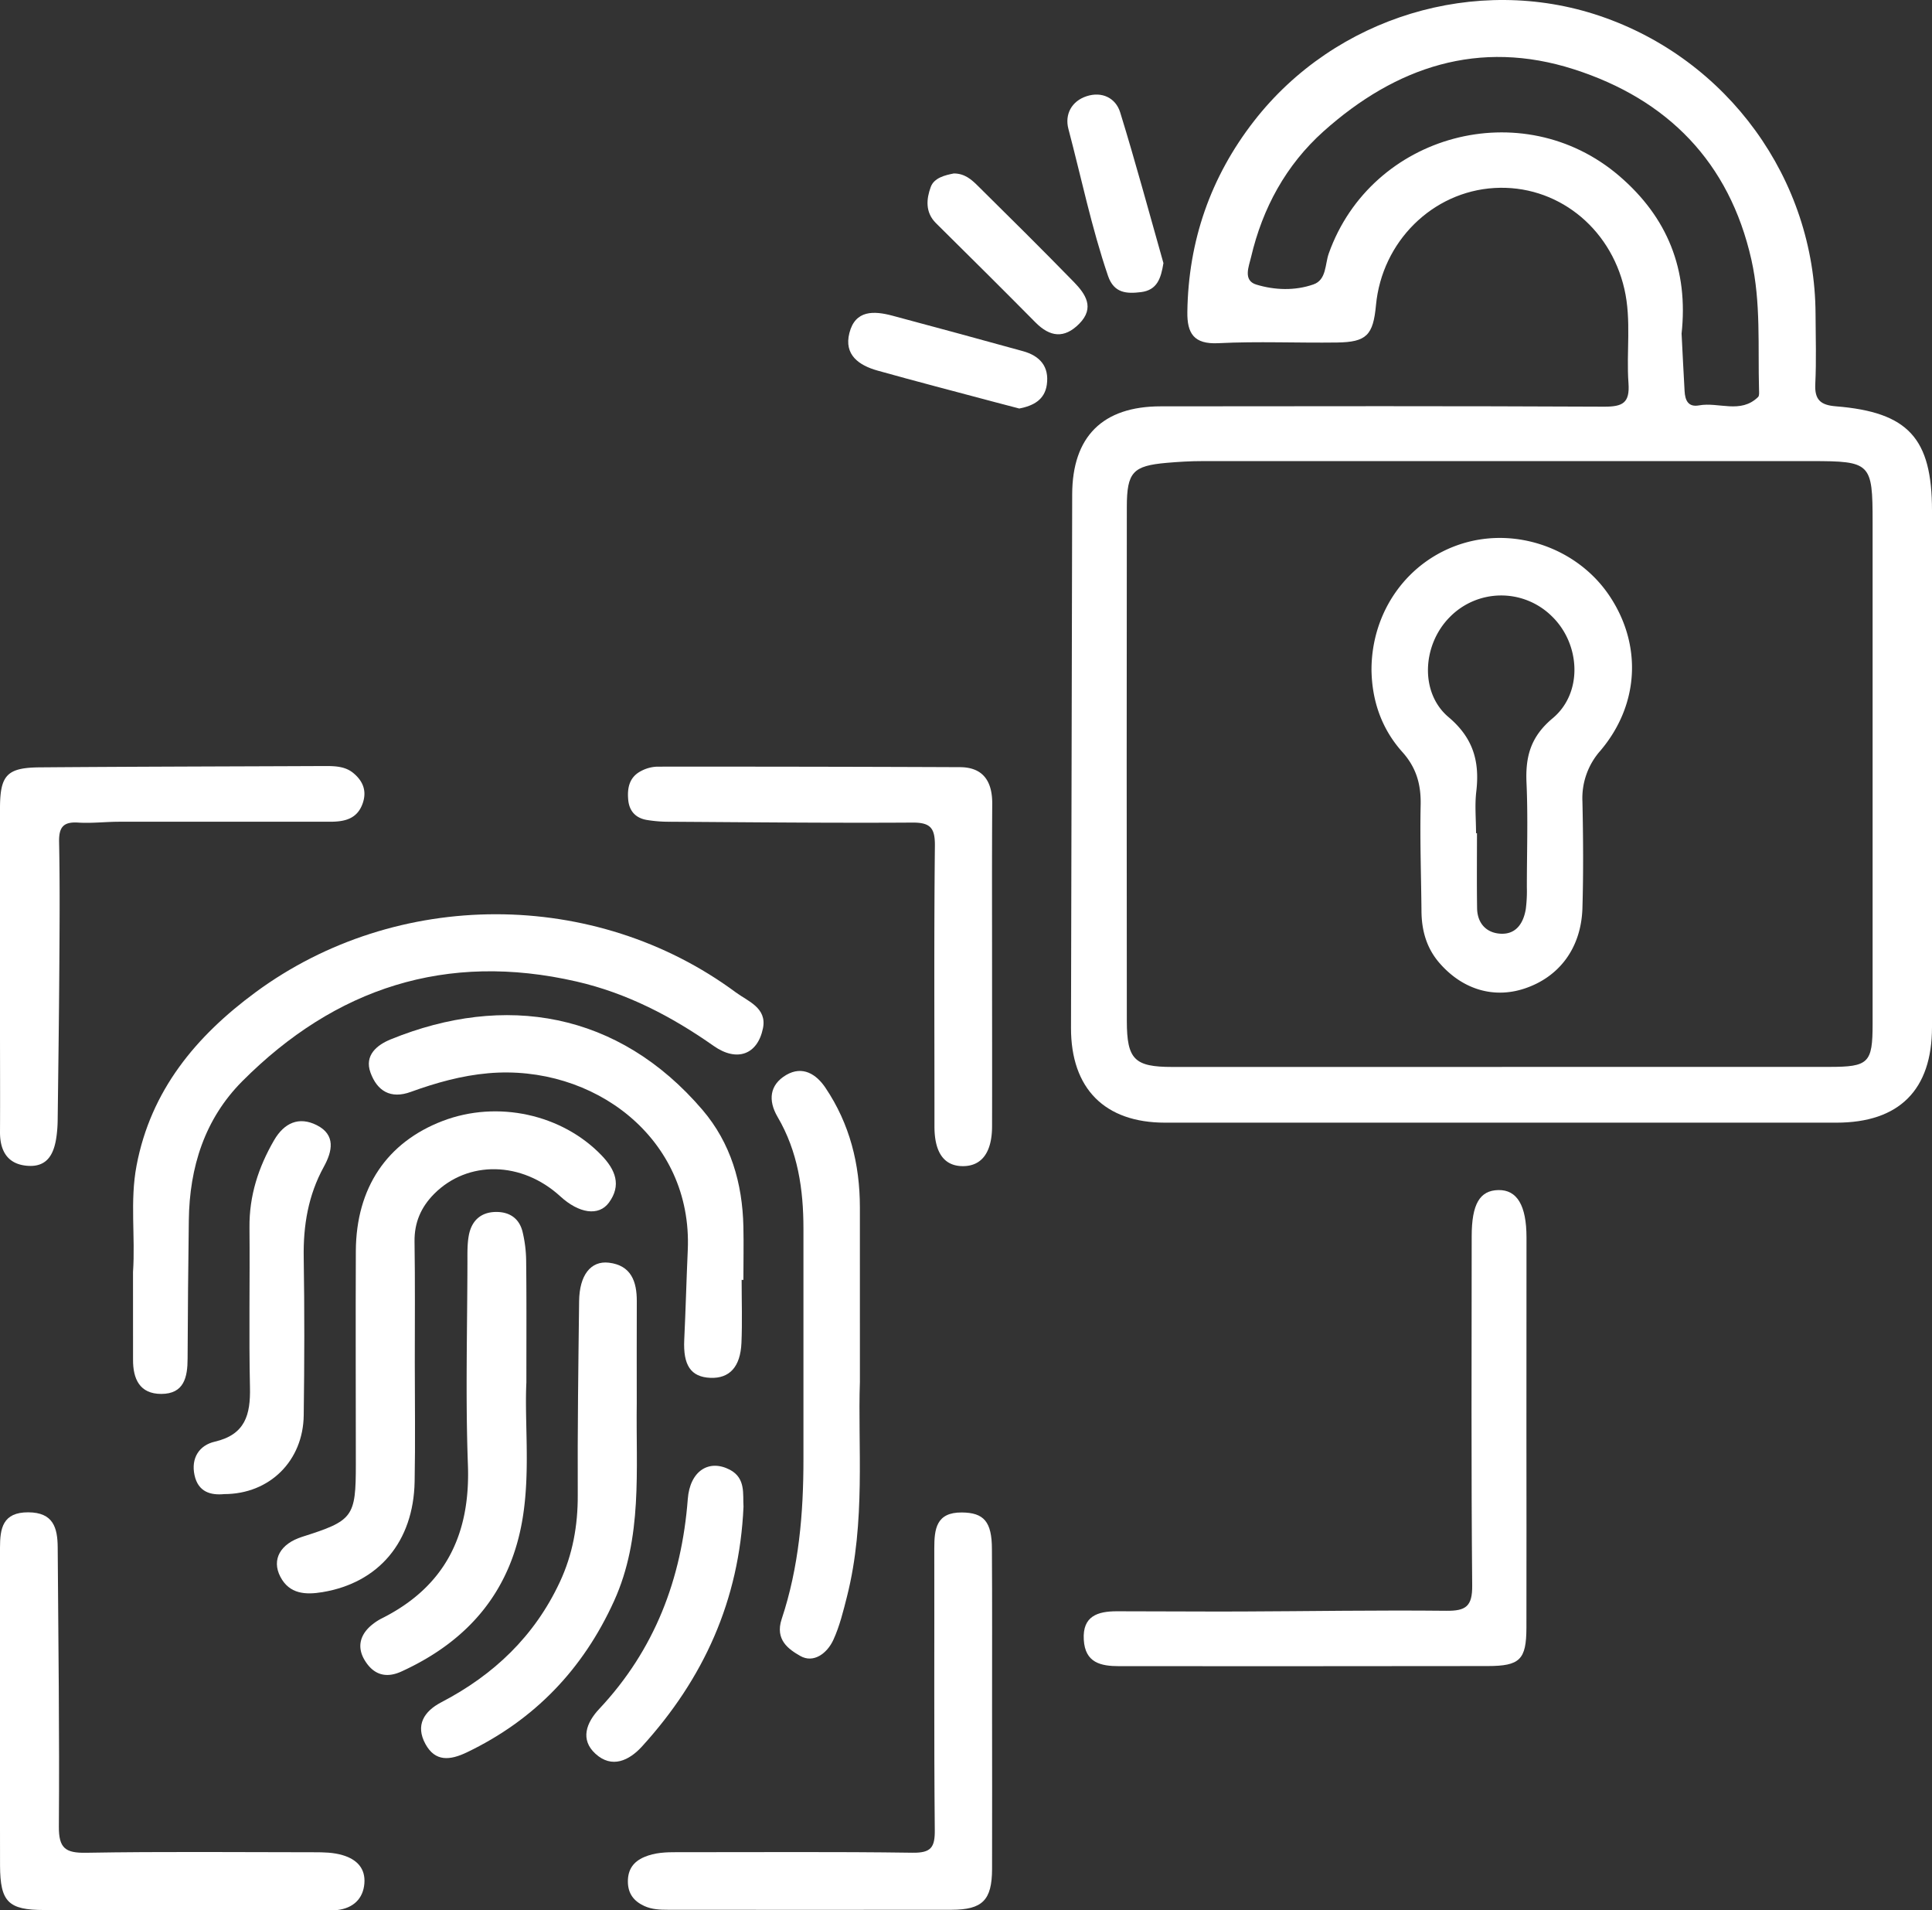
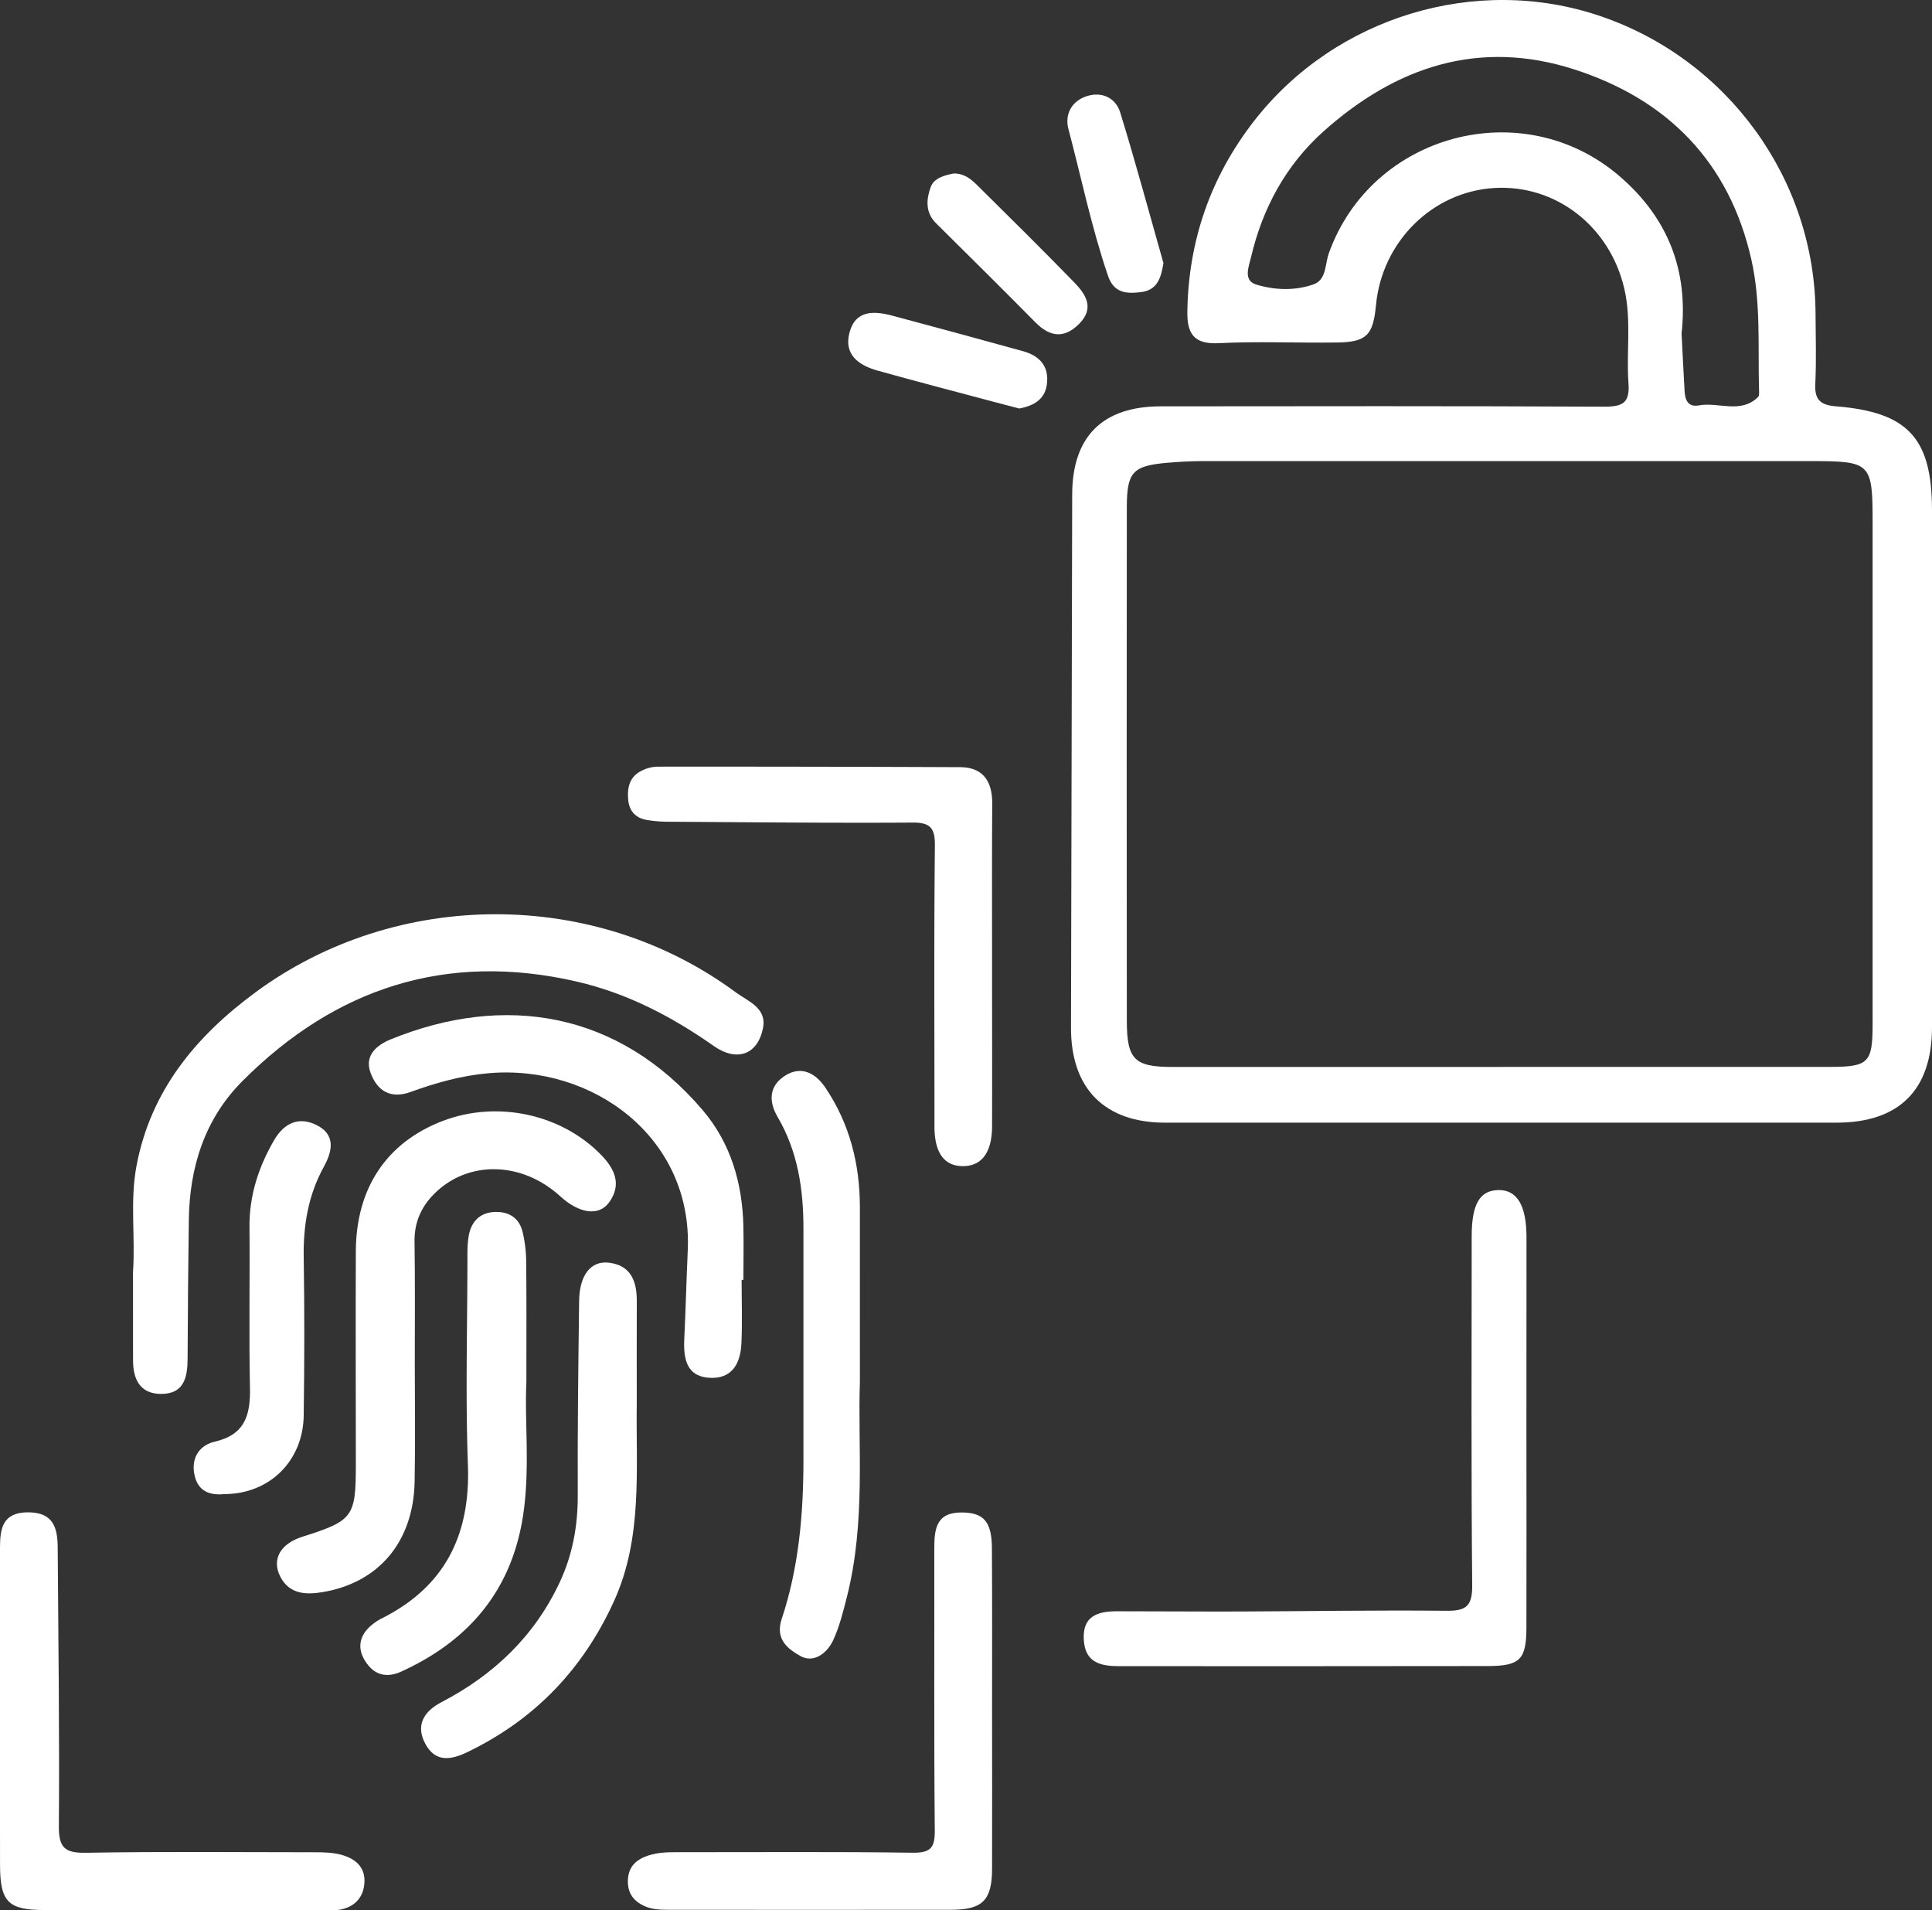
<svg xmlns="http://www.w3.org/2000/svg" viewBox="0 0 1026.93 1015.18">
  <rect x="0" y="0" width="1026.93" height="1015.18" fill="#333333" stroke="none" />
  <defs>
    <style>.cls-1{fill:#fff;}</style>
  </defs>
  <g id="Capa_2" data-name="Capa 2">
    <g id="Layer_1" data-name="Layer 1">
      <path class="cls-1" d="M798.36,596.61q-89.54,0-179.08,0c-32.08,0-50.06-18.1-50-50.4q.26-141.75.63-283.5c.08-30.68,16.16-46.75,47-46.77,78.61-.08,157.22-.2,235.84.18,9.75,0,13.62-1.94,12.85-12.5-1.21-16.63,1.65-33.43-2.18-50.05C855.81,120.43,827.12,98,794.38,99.9c-33,1.94-59.82,28.5-63,62.3-1.49,15.92-5,19.61-20.68,19.82-21,.29-42.12-.7-63.11.36-13.08.66-16.62-5.29-16.47-16.55.51-37.78,12.33-71.77,35.41-101.47C709.72,8.79,784.67-13.74,850.3,8.44c68.11,23,114.39,86.84,114.73,158.3.07,12.46.46,24.94-.14,37.37-.41,8.37,2.84,11.16,10.9,11.81,38.55,3.09,51.14,17,51.14,55.41q0,137.26,0,274.51c0,33.35-17.41,50.75-50.77,50.77H798.36Zm0-29.64q87,0,174,0c20.91,0,23-2.07,23-22.81q0-133.39,0-266.79c0-31.35-1-32.32-32.51-32.33q-161.74,0-323.49,0c-6.43,0-12.87.37-19.27.93-17.91,1.59-21.12,4.92-21.14,23.45q-.15,136.62,0,273.23C599,563,603,567,623.06,567Q710.69,567,798.34,567Zm95.47-389.55c.51,9.88,1,20.14,1.59,30.4.26,4.82,1.84,8.68,7.68,7.61,10.43-1.91,22.08,4.66,31.39-4.45.72-.7.53-2.48.5-3.74-.64-23.12,1.06-46.48-4.06-69.22-11.7-51.92-44.64-85.26-94.32-101.19-50.44-16.19-94.66-1.38-133.07,32.94-20,17.91-32.46,40.82-38.57,66.92-1.11,4.78-4.41,12.3,2.73,14.52,9.81,3,20.57,3.38,30.42-.06,7-2.42,6.11-10.68,8.17-16.47C729,71,809.34,49.51,860.66,93.48,886.38,115.52,897.54,143.35,893.81,177.42Z" />
      <path class="cls-1" d="M70.7,676C72,657.16,69,638.24,72.58,619.44c7.58-40,31.58-68.79,63.29-92.15,75-55.23,180.42-55.3,255.25.09,6.31,4.68,16.61,8.15,14.44,19-2.83,14.09-13.86,18.14-26.22,9.45-22.37-15.72-46.25-28.12-72.95-34.24-69.1-15.85-128.16,3.4-177.61,53-20,20.09-28.06,45.74-28.41,73.85-.31,24.48-.57,49-.65,73.46,0,9.95-1.86,18.86-14,18.86-11.49,0-15.08-8-15-18.31C70.74,706.93,70.7,691.47,70.7,676Z" />
      <path class="cls-1" d="M811.35,759.43c0,35.22.09,70.44,0,105.66-.06,16.9-3.47,20.26-20.58,20.29q-97.89.12-195.8.06c-9.94,0-18.2-1.81-18.9-14.07-.73-12.65,7.49-15.07,17.48-15.1,21.9,0,43.8.19,65.7.12,36.5-.13,73-.77,109.5-.38,10.42.11,13.88-2.35,13.78-13.43-.57-61.85-.29-123.7-.27-185.55,0-17.13,4.28-24.42,14.2-24.6s14.93,8.18,14.93,25.2Z" />
-       <path class="cls-1" d="M0,514.18c0-28.33-.09-56.66,0-85,.08-17.3,3.79-21.25,21.15-21.39,50.64-.4,101.27-.48,151.91-.7,5.21,0,10.47.22,14.67,3.66,5,4.1,7.36,9.29,5.13,15.94-2.87,8.6-9.79,10-17.46,10-37.34,0-74.68,0-112,0-7.29,0-14.61.91-21.86.45-8-.52-10.28,2.57-10.13,10.32.44,22.31.27,44.64.12,67-.17,27-.55,54-.88,81.07a70.79,70.79,0,0,1-.53,7.7c-1.16,9.35-4.49,17.26-15.71,16.29C4.13,618.67,0,611.76,0,601.74c.1-18.46,0-36.91,0-55.37Z" />
      <path class="cls-1" d="M220.48,724.26c0,21,.32,42.09-.09,63.13-.61,31.87-19,53.73-49,58.71-8.9,1.48-17.56,1.08-22.37-8.17s.1-17.6,11.61-21.24c27.11-8.58,28.51-10.47,28.51-38.6,0-37.79-.17-75.59,0-113.38.2-33.53,16.55-57.66,46.12-69,29.19-11.16,63.43-3.58,84.44,18.22,7.46,7.73,10.7,15.94,4,25.12-5.46,7.48-16,5.76-25.84-3.25-20.51-18.79-49.18-19.3-67.09-1.35-7,7.06-10.56,15.23-10.43,25.34C220.67,681.3,220.48,702.78,220.48,724.26Z" />
      <path class="cls-1" d="M0,907.6q0-42.54,0-85.08c0-10.25,1.38-18.92,15.07-18.84,13.28.07,15.53,8.22,15.6,18.68.32,49.39,1,98.78.62,148.17-.09,11.58,3.34,14.26,14.51,14.07,40.37-.7,80.77-.29,121.16-.27,5.14,0,10.21.06,15.29,1.58,7.66,2.3,12.06,7.2,11.43,15-.65,8.23-6.05,13.12-14.3,14.11-3.8.46-7.71,0-11.58,0q-72.16,0-144.34,0c-19,0-23.35-4.29-23.44-23.58C-.06,963.45,0,935.52,0,907.6Z" />
      <path class="cls-1" d="M527.32,513.44c0,28.33.07,56.67,0,85,0,13.81-5.37,21.11-15.15,21.27-10.09.17-15.36-6.85-15.47-20.64,0-2.58,0-5.15,0-7.73,0-47.23-.27-94.47.23-141.7.1-9.41-2.14-12.56-11.9-12.5-42.92.27-85.85-.18-128.78-.45a71.37,71.37,0,0,1-12.75-1c-5.62-1.06-9-4.63-9.57-10.57-.61-6.42.6-12.15,6.79-15.36a19.64,19.64,0,0,1,8.61-2.34q80.49-.07,161,.27c12.34.07,17.15,7.66,17.08,19.44C527.22,455.9,527.32,484.67,527.32,513.44Z" />
      <path class="cls-1" d="M527.32,908.28c0,28.35.09,56.69,0,85-.07,16.52-5.07,21.59-21.54,21.62-50.24.1-100.49,0-150.73,0-4.33,0-8.53-.17-12.58-2-5.62-2.6-8.71-6.63-8.73-13s2.91-10.54,8.64-13S354,984.28,360,984.29c41.67.06,83.34-.32,125,.29,9.94.15,12-2.84,11.87-12.22-.47-49.82-.16-99.65-.26-149.48,0-10.33,1-19.22,14.63-19.12,11.66.09,16,4.82,16,19.49C527.42,851.6,527.32,879.94,527.32,908.28Z" />
      <path class="cls-1" d="M394.21,680.15c0,11.15.38,22.33-.1,33.46-.55,12.87-6.41,19-16.49,18.61-10.43-.45-14.56-6.66-13.92-20.21.76-15.86,1.16-31.74,1.87-47.61,2.69-59.79-50.38-98.94-106-94.06-14.25,1.25-27.84,5.07-41.17,9.9-10.87,4-17.94-.57-21.46-10.2-3.4-9.32,3.55-14.78,10.76-17.71,60.54-24.65,121-14.79,165.69,37.49,15.09,17.67,21.24,39,21.75,62,.21,9.45,0,18.91,0,28.36Z" />
      <path class="cls-1" d="M457.07,734.3c-1.19,33.72,3.2,74.28-6.83,114-2,7.87-3.94,15.9-7.31,23.22-3.25,7.06-10.48,12.59-17.61,8.46-6-3.46-13.52-8.47-9.83-19.58,9.16-27.5,11.6-56.17,11.57-85.06q-.06-61.2,0-122.39c0-20.89-2.95-41-13.75-59.4-5.06-8.64-4.38-17,4.6-22.29,8.68-5.06,16-.45,20.89,6.87,12.84,19.09,18.24,40.49,18.26,63.35C457.09,670.24,457.07,699,457.07,734.3Z" />
      <path class="cls-1" d="M338.46,745.62c-.51,35.45,3.27,71.45-12.09,105.25-16.48,36.23-42.26,63.13-78.24,80.38-8.92,4.27-16.81,5.09-22-4.45-5.46-10-.74-17.39,8.45-22.18,27.91-14.53,49.58-35.16,63-63.91,6.82-14.61,9.59-30,9.52-46.19-.17-34.36.31-68.72.72-103.08.16-13.68,6.11-21.56,15.81-20.42,11.79,1.4,14.9,9.94,14.85,20.49C338.4,709.54,338.46,727.58,338.46,745.62Z" />
      <path class="cls-1" d="M279.79,734.67c-1,20.56,2,45.52-1.69,70.25-5.93,39.84-28.52,66.83-64.74,83.36-8.9,4.06-15.31,1.1-19.61-6.15s-2.13-14.07,4.64-19.21a28,28,0,0,1,4.32-2.76c33.83-16.88,47.4-44.48,46-81.81-1.32-36-.31-72.05-.25-108.08,0-4.7-.11-9.52.8-14.09,1.52-7.56,6.41-12.06,14.39-12.12,7.27-.07,12.43,3.5,14.14,10.66a68.88,68.88,0,0,1,1.88,15.2C279.91,690.08,279.79,710.24,279.79,734.67Z" />
      <path class="cls-1" d="M119.15,794c-7,.68-13.79-1-15.75-10.06s2.47-15.89,10.78-17.81c16.2-3.75,19-14.34,18.69-28.79-.62-28.31,0-56.66-.26-85-.18-16.85,4.73-32,13.07-46.39,5.34-9.21,13.2-12.81,22.72-8,10.16,5.16,8.26,13.86,3.74,22.08-8.31,15.1-11,31.23-10.7,48.33.44,27.89.38,55.8,0,83.7C161.17,776.28,143.36,794,119.15,794Z" />
-       <path class="cls-1" d="M395.2,800.66C393,850.53,373.92,892.18,341.35,928c-7,7.73-16.16,11.93-24.83,4-8.26-7.52-4.9-16.52,2-23.85,29.46-31.38,43.8-69,47.06-111.51,1.14-14.94,11.22-21.41,22.42-15.56C396.52,785.62,394.75,794.14,395.2,800.66Z" />
      <path class="cls-1" d="M541.79,217.1c-4.3-1.13-8.84-2.3-13.38-3.51-20.65-5.52-41.34-10.87-61.92-16.64-9.88-2.76-18-8.34-15-20,3.12-12.3,13.06-11.8,22.9-9.18q34.68,9.27,69.29,18.83c9,2.47,14.12,8.12,12.74,17.87C555.26,212.44,549.37,215.61,541.79,217.1Z" />
      <path class="cls-1" d="M618.41,139.82c-1.3,8-3.25,14.37-12,15.43-7.44.89-14.28.68-17.46-8.65-8.73-25.59-14.16-52-21.06-78.12-2-7.63,1.63-14.73,9.72-17.36S593,52,595.41,59.69C603.61,86.24,610.82,113.09,618.41,139.82Z" />
      <path class="cls-1" d="M507,92.18c5.79,0,9.43,3.28,12.74,6.56,17.11,16.9,34.19,33.83,51,51.06,6.22,6.39,11.36,13.74,2.89,22.27-7.92,8-15.53,7.07-23.26-.75-17.5-17.7-35.19-35.21-52.88-52.74-5.82-5.77-5.07-12.93-2.76-19.23C496.49,94.48,502.4,93.06,507,92.18Z" />
-       <path class="cls-1" d="M729,356c0-31.29,19.4-58.25,48.44-67.18,28.8-8.85,61.34,2.78,78.11,27.91,17.36,26,15.8,57.81-4.9,82.23a37.94,37.94,0,0,0-9.53,27c.41,18.87.55,37.78,0,56.64-.65,21.22-12.34,36.7-31,42.81-16.41,5.36-32.94.31-45.06-13.73-6.78-7.85-9.39-17.13-9.49-27.32-.17-18.87-.86-37.75-.44-56.61.24-10.91-2.32-19.87-9.76-28.15C734.36,387.29,729.24,372.42,729,356Zm55.53,86.78h.54c0,13.28-.14,26.57.06,39.85.12,8.11,5,13.23,12.66,13.57,8.15.36,12-5.68,13.23-13.14a75.44,75.44,0,0,0,.56-11.56c0-18.47.64-37-.18-55.38-.64-14,2.13-24.59,13.92-34.44,16.16-13.49,14.74-39.38-.35-54.08a38.29,38.29,0,0,0-54.41.38c-14.55,14.69-16,40.11-.62,53.1,13.31,11.23,16.66,23.83,14.73,39.82C783.85,428,784.57,435.43,784.57,442.73Z" />
    </g>
  </g>
</svg>